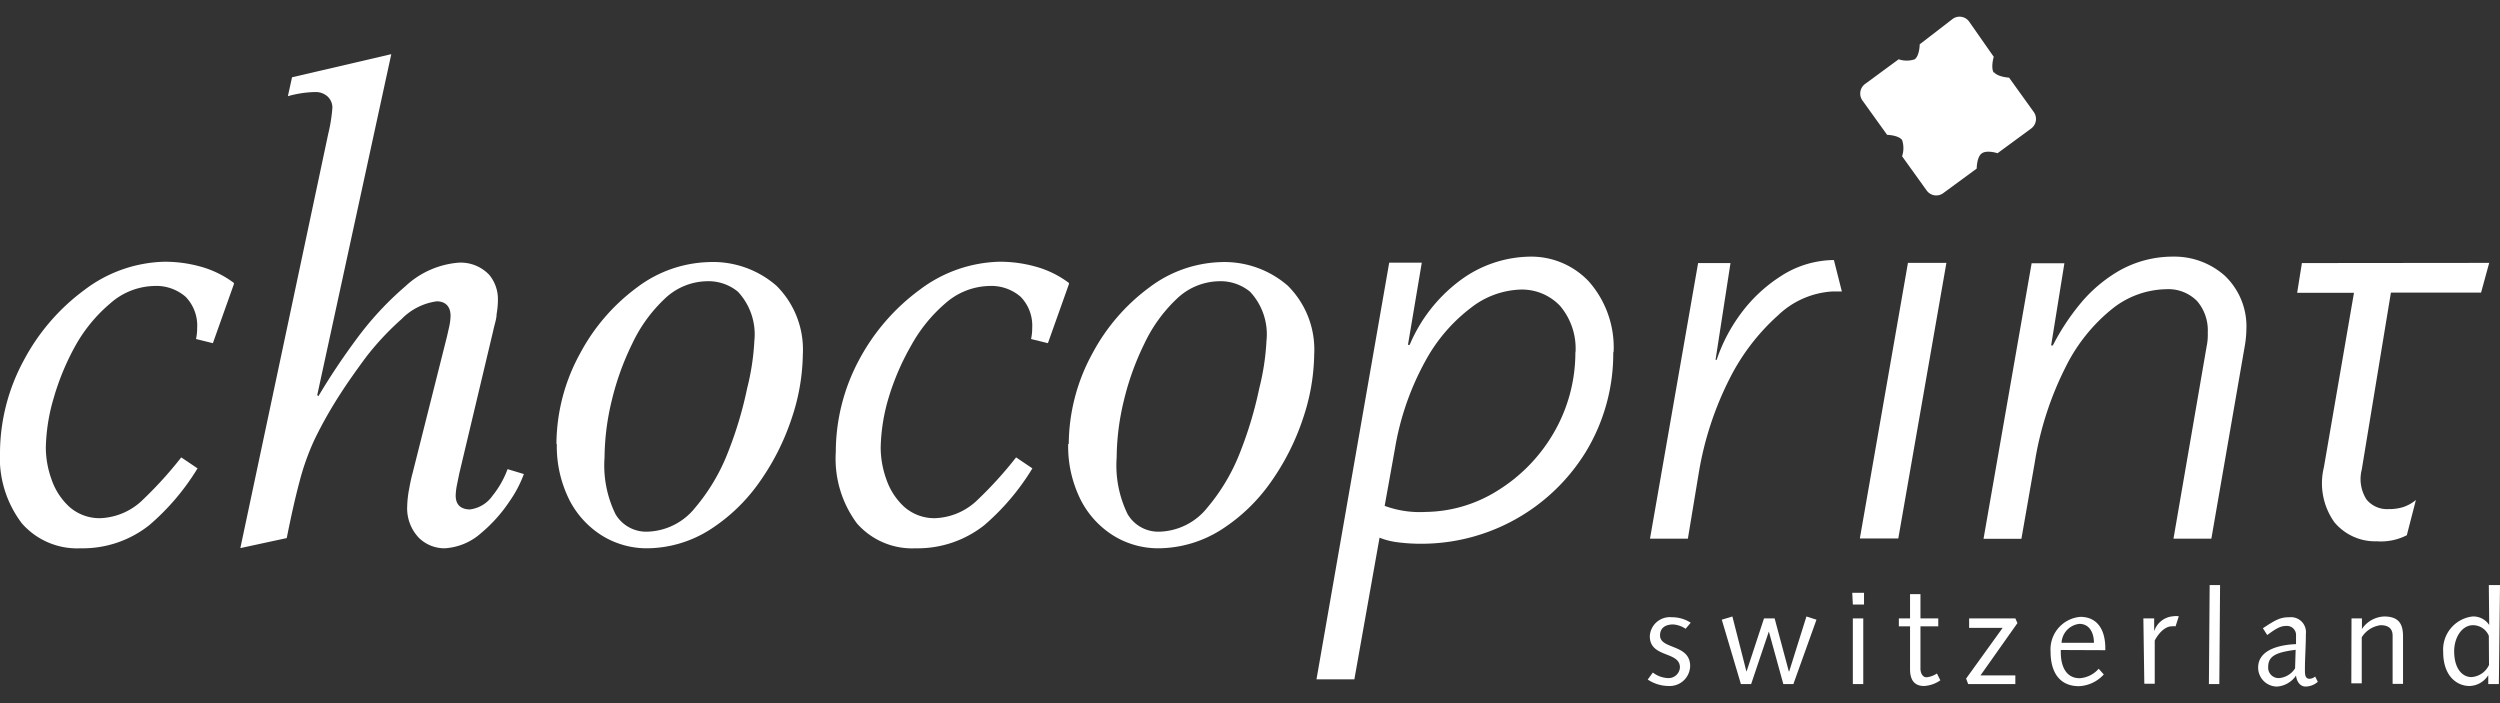
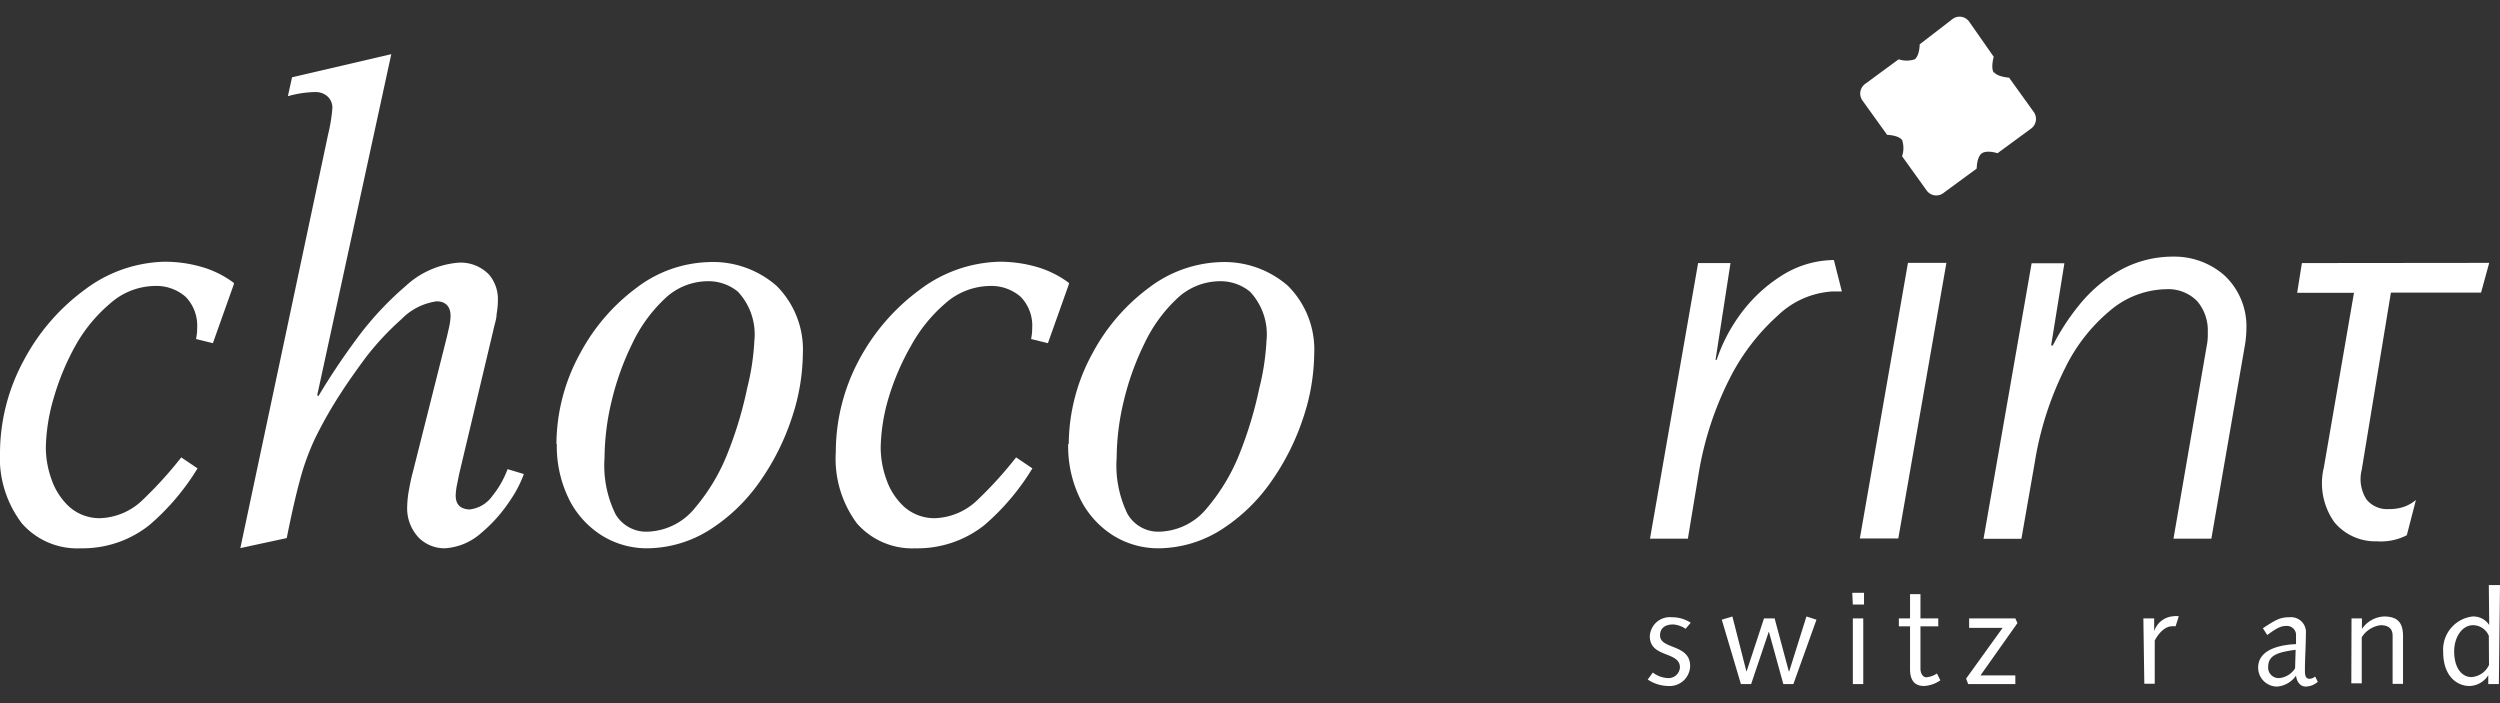
<svg xmlns="http://www.w3.org/2000/svg" id="Elemente" width="132" height="37.12" viewBox="0 0 132 37.12">
  <rect x="0" y="0" width="132" height="37.12" fill="#333333" stroke="none" />
  <defs>
    <style>.cls-1{fill:#fff;}</style>
  </defs>
  <title>logo-invers_1</title>
  <path class="cls-1" d="M12.35,15l-1.11,3.12-.89-.22a2.7,2.7,0,0,0,.06-.58,2.18,2.18,0,0,0-.61-1.65,2.36,2.36,0,0,0-1.68-.57,3.62,3.62,0,0,0-2.3.92A8.08,8.08,0,0,0,4,18.22,13.17,13.17,0,0,0,2.84,21a9.86,9.86,0,0,0-.42,2.63,5,5,0,0,0,.3,1.68,3.51,3.51,0,0,0,.93,1.44,2.4,2.4,0,0,0,1.63.61,3.39,3.39,0,0,0,2.29-1,20.79,20.79,0,0,0,2-2.21l.86.58a12.47,12.47,0,0,1-2.55,3,5.66,5.66,0,0,1-3.62,1.22,3.88,3.88,0,0,1-3.1-1.31A5.71,5.71,0,0,1,0,23.86,10.33,10.33,0,0,1,1.27,19a11,11,0,0,1,3.2-3.7,7.26,7.26,0,0,1,4.19-1.48,7,7,0,0,1,1.94.26,5.24,5.24,0,0,1,1.75.86" />
  <path class="cls-1" d="M12.69,28.94,17.33,7.07a8.44,8.44,0,0,0,.22-1.38.8.8,0,0,0-.27-.61.93.93,0,0,0-.62-.22,5.52,5.52,0,0,0-1.46.22l.22-1,5.24-1.22-3.91,18,.06.06a35.77,35.77,0,0,1,2-3,16.72,16.72,0,0,1,2.6-2.81,4.65,4.65,0,0,1,2.79-1.24,2.07,2.07,0,0,1,1.63.64,2,2,0,0,1,.46,1.29,4.47,4.47,0,0,1-.07.79c0,.25-.11.54-.18.88L24.25,25l-.12.59a3.36,3.36,0,0,0-.07.57q0,.71.73.74A1.7,1.7,0,0,0,26,26.18a4.93,4.93,0,0,0,.8-1.41l.86.26a6.27,6.27,0,0,1-.75,1.43,7.82,7.82,0,0,1-1.5,1.68,3.16,3.16,0,0,1-1.94.81,1.94,1.94,0,0,1-1.33-.53,2.25,2.25,0,0,1-.64-1.69,5.49,5.49,0,0,1,.1-.9c.06-.33.12-.62.19-.87l1.81-7.19.12-.53a3,3,0,0,0,.07-.56c0-.51-.28-.77-.73-.77a3.2,3.2,0,0,0-1.86.94,14.77,14.77,0,0,0-1.87,2Q18.48,20,18,20.75a22.48,22.48,0,0,0-1.38,2.43,13.05,13.05,0,0,0-.8,2.23q-.32,1.19-.68,3Z" />
  <path class="cls-1" d="M39.83,18a3.3,3.3,0,0,0-.87-2.6,2.45,2.45,0,0,0-1.67-.55,3.31,3.31,0,0,0-2.22.95,7.84,7.84,0,0,0-1.69,2.35,14.37,14.37,0,0,0-1.08,3,13.12,13.12,0,0,0-.38,3,5.85,5.85,0,0,0,.58,3,1.88,1.88,0,0,0,1.74.92,3.35,3.35,0,0,0,2.47-1.27,10.3,10.3,0,0,0,1.74-2.95,20.46,20.46,0,0,0,1-3.35A12.83,12.83,0,0,0,39.83,18M29.38,23.45a10,10,0,0,1,1.25-4.79,10.38,10.38,0,0,1,3-3.48,6.58,6.58,0,0,1,3.75-1.34A5.1,5.1,0,0,1,41,15.09a4.75,4.75,0,0,1,1.39,3.61,11,11,0,0,1-.6,3.42,12.7,12.7,0,0,1-1.68,3.32,9.34,9.34,0,0,1-2.6,2.51,6.27,6.27,0,0,1-3.35,1,4.5,4.5,0,0,1-2.34-.65,4.79,4.79,0,0,1-1.74-1.87,6.33,6.33,0,0,1-.68-3" />
  <path class="cls-1" d="M56.44,15l-1.11,3.12-.89-.22a2.63,2.63,0,0,0,.06-.58,2.18,2.18,0,0,0-.61-1.65,2.37,2.37,0,0,0-1.68-.57,3.62,3.62,0,0,0-2.3.92,8.06,8.06,0,0,0-1.81,2.24A13.12,13.12,0,0,0,46.92,21a9.82,9.82,0,0,0-.42,2.63,5,5,0,0,0,.3,1.68,3.51,3.51,0,0,0,.93,1.44,2.4,2.4,0,0,0,1.63.61,3.39,3.39,0,0,0,2.29-1,20.68,20.68,0,0,0,2-2.21l.86.58a12.48,12.48,0,0,1-2.54,3,5.67,5.67,0,0,1-3.62,1.22,3.88,3.88,0,0,1-3.1-1.31,5.72,5.72,0,0,1-1.12-3.77A10.32,10.32,0,0,1,45.36,19a11,11,0,0,1,3.2-3.7,7.26,7.26,0,0,1,4.19-1.48,7,7,0,0,1,1.94.26,5.24,5.24,0,0,1,1.75.86" />
  <path class="cls-1" d="M66.87,18a3.29,3.29,0,0,0-.87-2.6,2.46,2.46,0,0,0-1.67-.55,3.31,3.31,0,0,0-2.22.95,7.86,7.86,0,0,0-1.69,2.35,14.31,14.31,0,0,0-1.08,3,13.06,13.06,0,0,0-.38,3,5.85,5.85,0,0,0,.58,3,1.88,1.88,0,0,0,1.74.92,3.35,3.35,0,0,0,2.47-1.27,10.31,10.31,0,0,0,1.74-2.95,20.66,20.66,0,0,0,1-3.35A12.82,12.82,0,0,0,66.87,18M56.43,23.45a10.06,10.06,0,0,1,1.25-4.79,10.38,10.38,0,0,1,3-3.48,6.58,6.58,0,0,1,3.75-1.34A5.1,5.1,0,0,1,68,15.09a4.75,4.75,0,0,1,1.39,3.61,11,11,0,0,1-.6,3.42,12.73,12.73,0,0,1-1.68,3.32,9.34,9.34,0,0,1-2.6,2.51,6.26,6.26,0,0,1-3.35,1,4.5,4.5,0,0,1-2.34-.65,4.79,4.79,0,0,1-1.74-1.87,6.31,6.31,0,0,1-.68-3" />
-   <path class="cls-1" d="M83.19,18.57a3.49,3.49,0,0,0-.81-2.41,2.77,2.77,0,0,0-2.12-.87,4.49,4.49,0,0,0-2.58.95,8.79,8.79,0,0,0-2.42,2.82,14.54,14.54,0,0,0-1.61,4.65l-.54,3a5.36,5.36,0,0,0,2.16.32,7.31,7.31,0,0,0,3.81-1.13,8.72,8.72,0,0,0,2.93-3,8.44,8.44,0,0,0,1.17-4.28m2,0a10,10,0,0,1-1.45,5.24,10.19,10.19,0,0,1-8.61,4.85,9.58,9.58,0,0,1-1.34-.08,3.83,3.83,0,0,1-.94-.24l-1.33,7.48h-2l3.84-22h1.72l-.73,4.34.09,0a8.21,8.21,0,0,1,2.66-3.4,6.32,6.32,0,0,1,3.73-1.26,4.18,4.18,0,0,1,3.06,1.3,5.26,5.26,0,0,1,1.32,3.71" />
  <path class="cls-1" d="M97.25,15.39h-.51a4.54,4.54,0,0,0-2.86,1.26A11.29,11.29,0,0,0,91.32,20a17.21,17.21,0,0,0-1.63,5l-.57,3.44h-2l2.54-14.55h1.71L90.58,19l.06,0a8.79,8.79,0,0,1,1.26-2.42,7.93,7.93,0,0,1,2.13-2,5.22,5.22,0,0,1,2.8-.85Z" />
  <polygon class="cls-1" points="102.77 13.88 100.23 28.43 98.2 28.43 100.74 13.88 102.77 13.88" />
  <path class="cls-1" d="M118.61,17.35a5.77,5.77,0,0,1-.1,1l-1.75,10.09h-2l1.75-10.15a3,3,0,0,0,.06-.74,2.37,2.37,0,0,0-.56-1.65,2.13,2.13,0,0,0-1.63-.63,4.7,4.7,0,0,0-2.81,1,9.13,9.13,0,0,0-2.49,3.08,17.15,17.15,0,0,0-1.65,5.1l-.7,4h-2l2.54-14.55H109l-.7,4.34.09,0a12.09,12.09,0,0,1,1.42-2.17,7.61,7.61,0,0,1,2.09-1.78,5.74,5.74,0,0,1,2.84-.74,4,4,0,0,1,2.72,1,3.68,3.68,0,0,1,1.15,2.81" />
  <path class="cls-1" d="M131.43,13.88,131,15.45h-4.76L124.7,24.8a2,2,0,0,0,.25,1.57,1.39,1.39,0,0,0,1.15.51,2.49,2.49,0,0,0,.8-.11,2.13,2.13,0,0,0,.66-.37l-.48,1.86a3,3,0,0,1-1.59.32,2.8,2.8,0,0,1-2.23-1,3.54,3.54,0,0,1-.56-2.9l1.59-9.22h-3l.25-1.57Z" />
  <path class="cls-1" d="M105.28,3.81c.21.26.8.29.8.29l1.3,1.81a.63.63,0,0,1-.14.88l-1.77,1.3s-.54-.18-.82,0-.28.81-.28.81l-1.77,1.3a.62.62,0,0,1-.87-.14l-1.3-1.81a1.36,1.36,0,0,0,0-.86c-.21-.26-.79-.27-.79-.27l-1.3-1.81a.63.63,0,0,1,.14-.88l1.77-1.3a1.32,1.32,0,0,0,.85,0c.26-.21.26-.79.26-.79L103.1,1a.62.62,0,0,1,.87.14L105.27,3s-.17.56,0,.84" />
  <path class="cls-1" d="M87.27,35.51a1.4,1.4,0,0,0,.76.29.6.6,0,0,0,.67-.56c0-.87-1.59-.49-1.59-1.65a1.06,1.06,0,0,1,1.16-1,1.81,1.81,0,0,1,1,.29L89,33.2a1.37,1.37,0,0,0-.65-.23c-.4,0-.7.17-.7.58,0,.75,1.59.44,1.59,1.62a1.08,1.08,0,0,1-1.14,1.05A2,2,0,0,1,87,35.88Z" />
  <polygon class="cls-1" points="94.47 35.45 94.45 35.45 93.7 32.65 93.14 32.65 92.22 35.45 92.21 35.45 91.47 32.55 90.91 32.72 91.92 36.12 92.46 36.12 93.39 33.36 93.4 33.36 94.16 36.12 94.69 36.12 95.91 32.72 95.38 32.55 94.47 35.45" />
  <path class="cls-1" d="M97.83,32.65l0,3.47h.55l0-3.47Zm0-.73h.59V31.3H97.8Z" />
  <path class="cls-1" d="M100.85,32.65V31.37h.55v1.28h.94v.42h-.94v1.42c0,.39,0,.65,0,.82s.08.45.32.45a1.2,1.2,0,0,0,.55-.2l.18.36a1.66,1.66,0,0,1-.86.3c-.53,0-.74-.34-.74-.89,0-.23,0-.52,0-1V33.07h-.59v-.42Z" />
  <polygon class="cls-1" points="103.97 32.65 103.97 33.15 105.74 33.15 103.81 35.83 103.92 36.12 106.41 36.12 106.41 35.66 104.57 35.66 106.52 32.9 106.41 32.65 103.97 32.65" />
-   <path class="cls-1" d="M110.56,33.94c0-.49-.21-1-.77-1a1.06,1.06,0,0,0-.94,1Zm-1.75.38v.12c0,.73.27,1.37,1,1.37a1.46,1.46,0,0,0,1-.5l.27.3a1.87,1.87,0,0,1-1.31.62c-1,0-1.5-.7-1.5-1.83a1.72,1.72,0,0,1,1.57-1.83c.92,0,1.32.71,1.32,1.65v.11Z" />
  <path class="cls-1" d="M113.17,32.65h.57v.68h0a1.14,1.14,0,0,1,1-.79.88.88,0,0,1,.3,0l-.17.53a1,1,0,0,0-.21,0c-.23,0-.59.19-.89.75l0,2.28h-.55Z" />
-   <polygon class="cls-1" points="116.67 30.89 116.63 36.12 117.18 36.12 117.22 30.89 116.67 30.89" />
  <path class="cls-1" d="M121.21,34.31c-1,.13-1.45.31-1.45.9a.55.55,0,0,0,.61.59,1.11,1.11,0,0,0,.81-.51ZM122.38,36a1,1,0,0,1-.64.25c-.31,0-.48-.29-.51-.58a1.32,1.32,0,0,1-1,.58,1,1,0,0,1-1-1c0-1,1.25-1.21,2-1.24,0-.15,0-.29,0-.44a.48.48,0,0,0-.52-.52c-.27,0-.49.1-1,.48l-.23-.36c.69-.45.91-.58,1.41-.58a.79.79,0,0,1,.86.88c0,.66-.05,1.26-.05,1.88,0,.25,0,.49.25.49a.49.49,0,0,0,.29-.12Z" />
  <path class="cls-1" d="M124.16,32.65h.55l0,.56h0a1.49,1.49,0,0,1,1.17-.66c.79,0,1,.41,1,1.05,0,.26,0,.53,0,.79v1.72h-.55V34.56c0-.31,0-.61,0-1s-.25-.55-.63-.55a1.37,1.37,0,0,0-1,.64l0,2.43h-.55Z" />
  <path class="cls-1" d="M131.41,33.57a.91.91,0,0,0-.83-.56c-.61,0-1,.68-1,1.37,0,.94.44,1.37.91,1.37a1.1,1.1,0,0,0,.93-.64Zm0-2.68H132l-.06,5.23h-.56v-.47h0a1.2,1.2,0,0,1-1,.57c-.59,0-1.38-.45-1.38-1.81a1.76,1.76,0,0,1,1.55-1.86,1,1,0,0,1,.88.45h0Z" />
</svg>